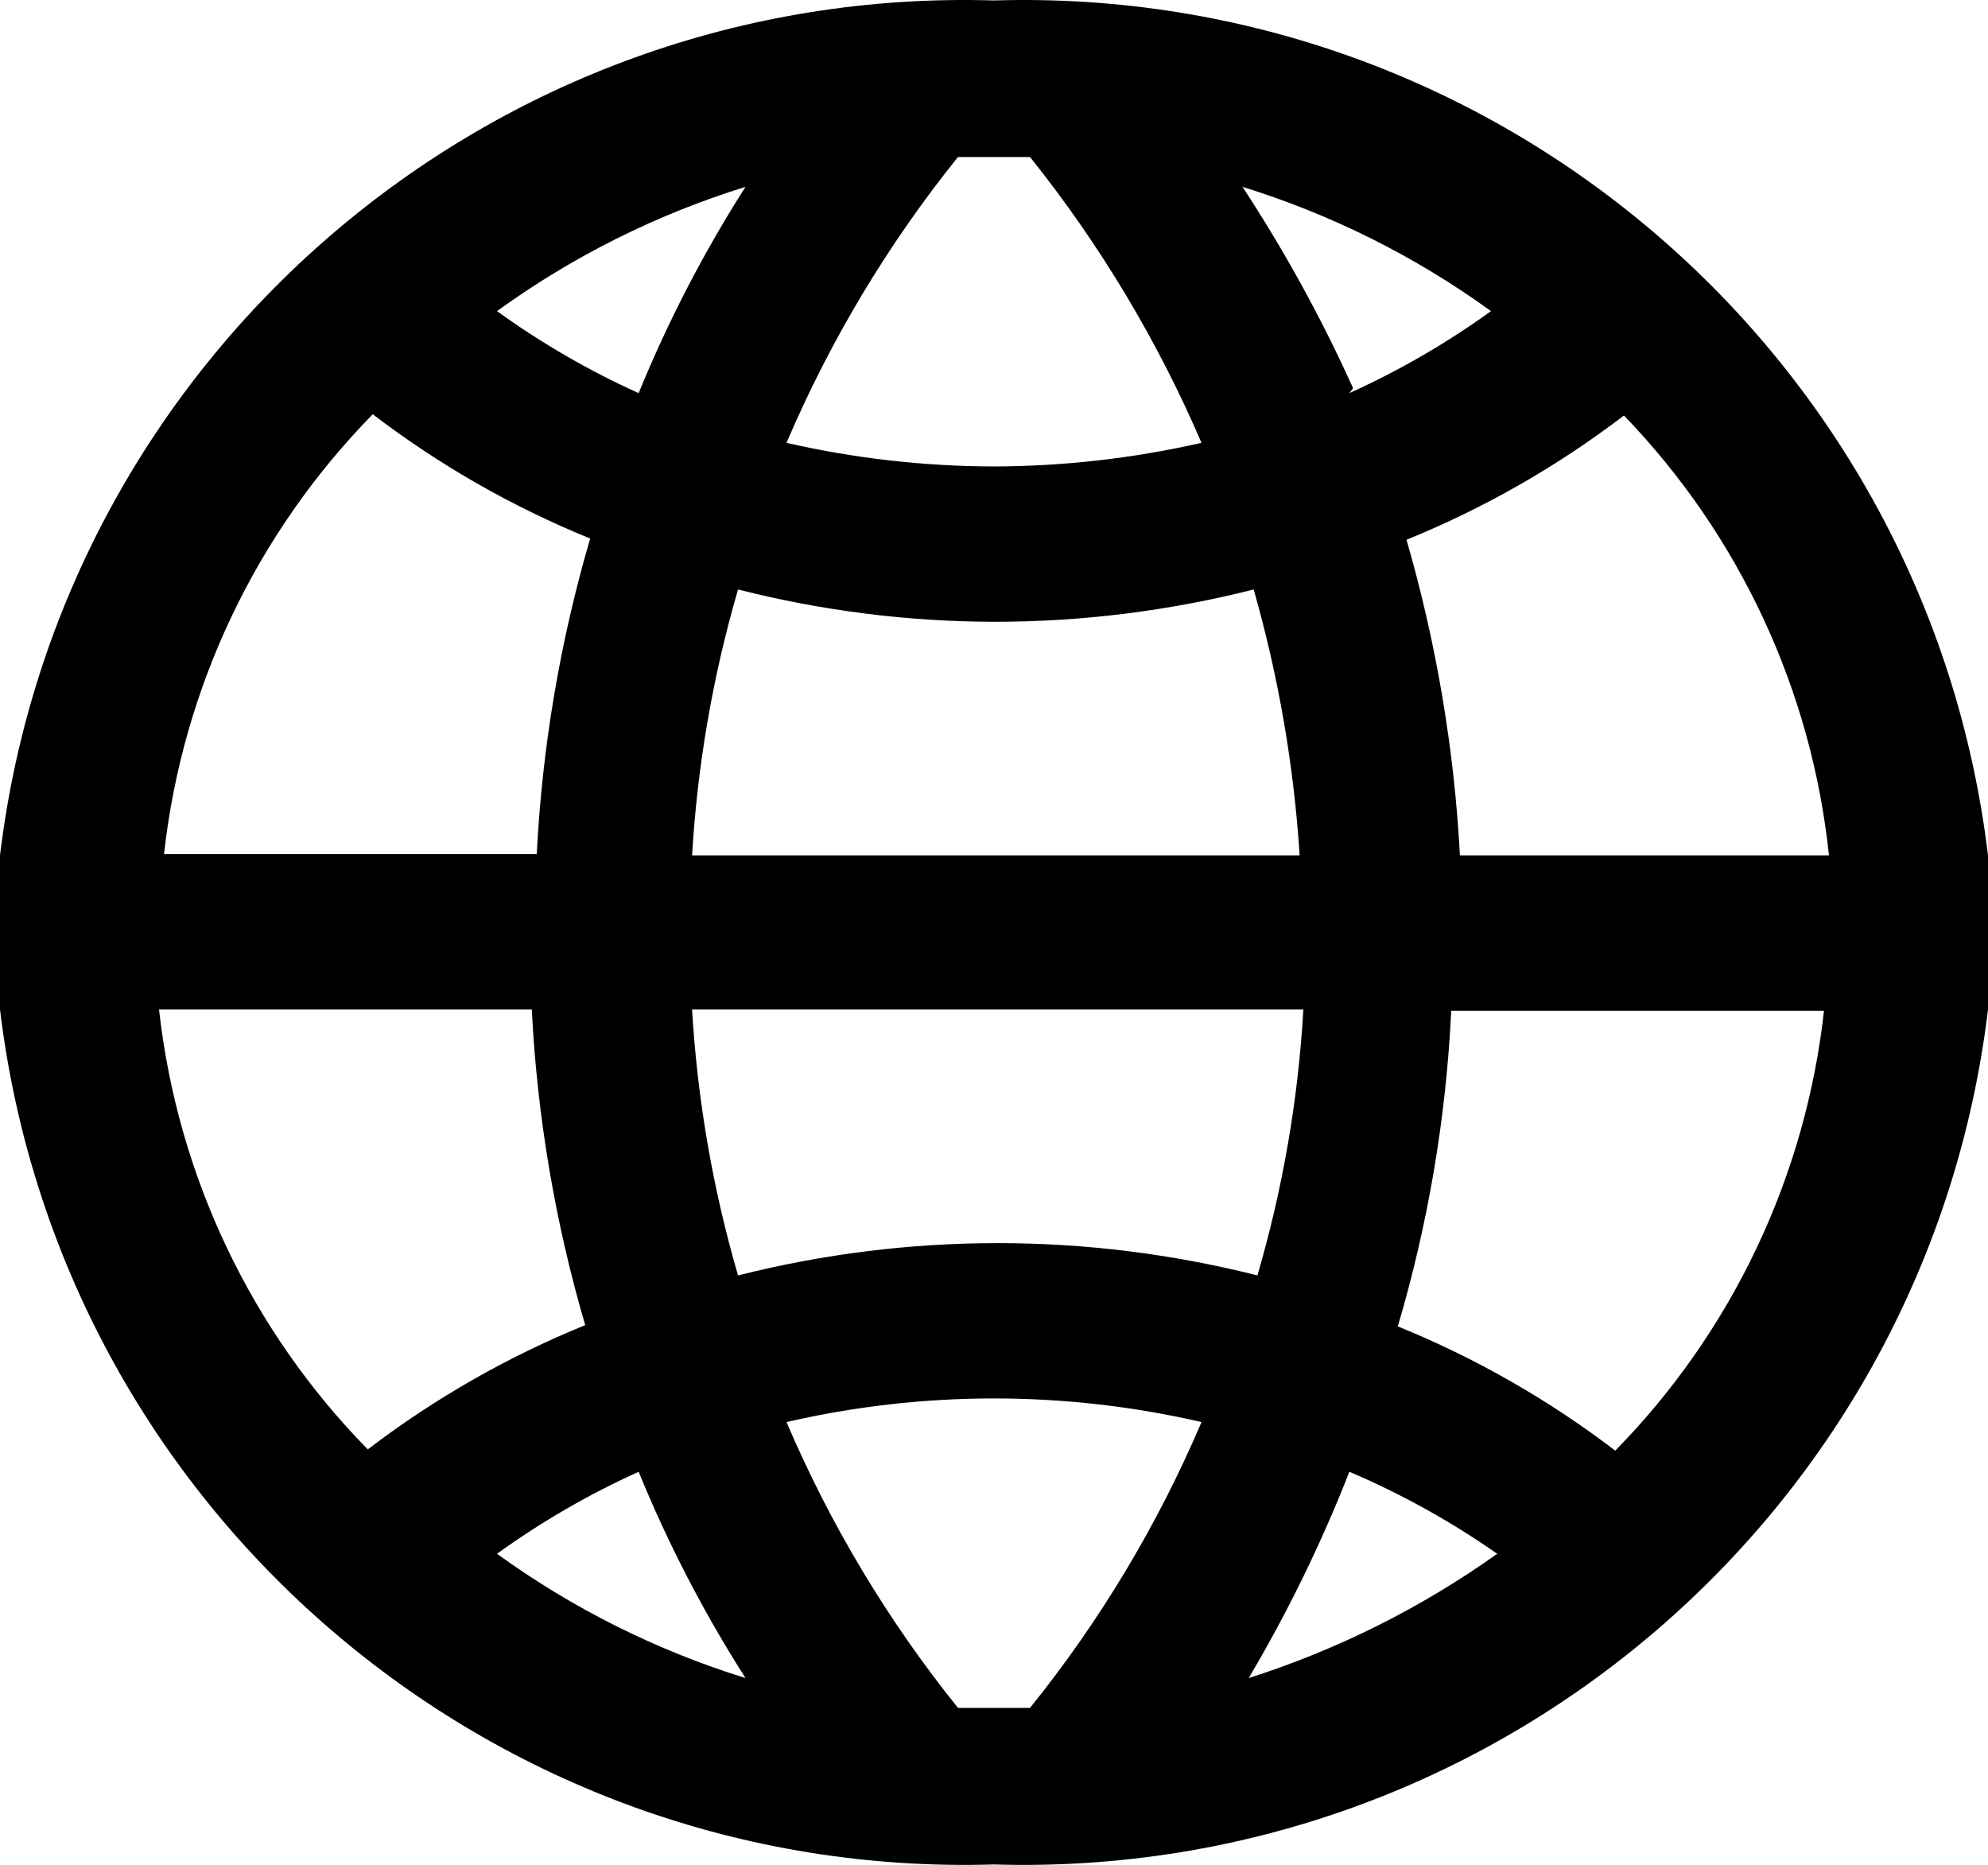
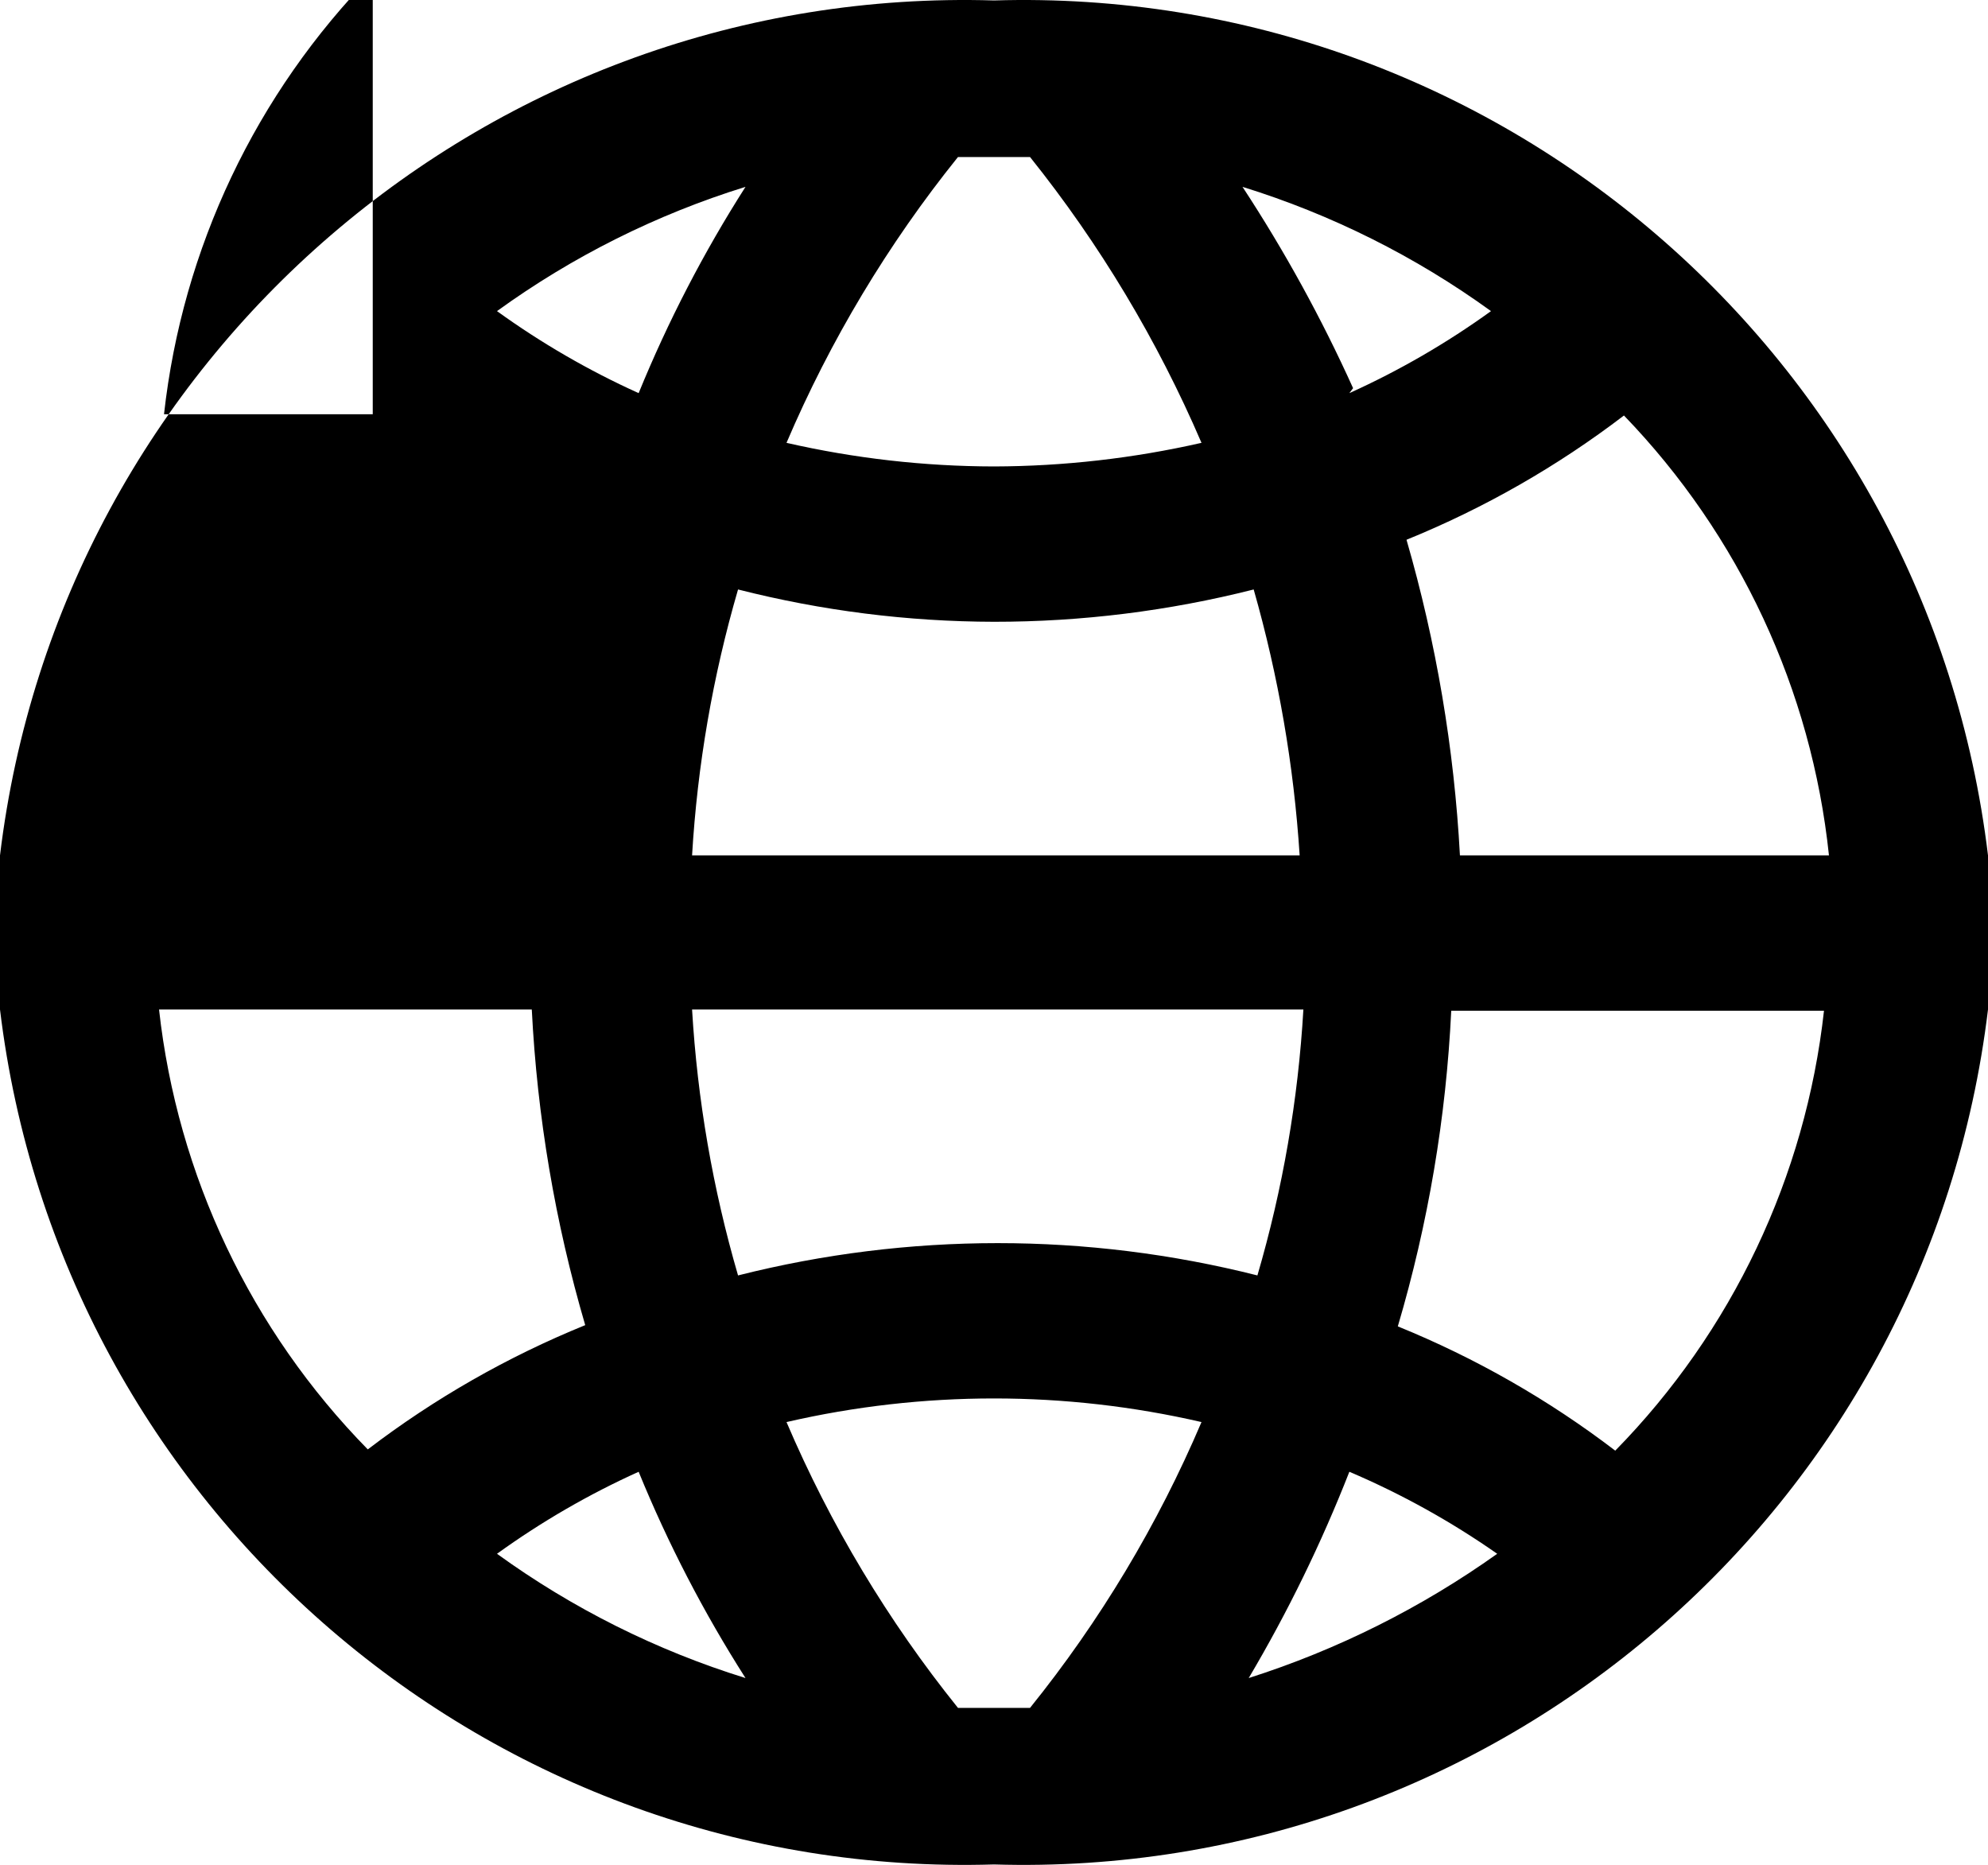
<svg xmlns="http://www.w3.org/2000/svg" id="Layer_2" data-name="Layer 2" viewBox="0 0 800 750.36">
  <g id="Layer_1-2" data-name="Layer 1">
-     <path d="M800,344.18C775.77,143.28,602.26-5.93,400,.18,197.74-5.93,24.23,143.28,0,344.18v62c24.23,200.9,197.74,350.11,400,344,202.26,6.11,375.77-143.1,400-344v-62ZM737.5,344.18h-150c-2.32-43.01-9.53-85.62-21.5-127,31.26-12.71,60.68-29.52,87.5-50,46.47,48.15,75.51,110.45,82.5,177h1.5ZM278.5,344.18c2.14-36.25,8.34-72.14,18.5-107,33.67,8.56,68.26,12.93,103,13,35.24.02,70.34-4.35,104.5-13,9.96,34.91,16.16,70.78,18.5,107h-244.5ZM524.5,406.18c-2.1,36.25-8.3,72.15-18.5,107-68.59-17.33-140.41-17.33-209,0-10.16-34.86-16.36-70.75-18.5-107h246ZM544.5,156.18c-12.7-28.12-27.58-55.2-44.5-81,35.83,11.11,69.61,28,100,50-17.85,12.88-36.94,23.94-57,33l1.5-2ZM414.5,63.18c28.06,35.06,51.27,73.74,69,115-27.4,6.23-55.4,9.42-83.5,9.5-28.1-.05-56.11-3.24-83.5-9.5,17.63-41.31,40.85-80,69-115h29,0ZM257,158.18c-20.06-9.06-39.15-20.12-57-33,30.39-22,64.17-38.89,100-50-16.8,26.32-31.19,54.1-43,83h0ZM150,166.68c26.82,20.48,56.24,37.29,87.5,50-12.12,41.35-19.33,83.97-21.5,127H66c7.4-66.74,36.98-129.06,84-177ZM64,406.18h150c2.17,43.03,9.38,85.65,21.5,127-31.26,12.71-60.68,29.52-87.5,50-47.02-47.94-76.6-110.26-84-177h0ZM257,592.18c11.81,28.9,26.2,56.68,43,83-35.83-11.11-69.61-28-100-50,17.85-12.88,36.94-23.94,57-33ZM385.5,687.18c-28.15-35-51.37-73.69-69-115,54.95-12.67,112.05-12.67,167,0-17.6,41.33-40.82,80.02-69,115h-29ZM543,592.18c20.92,8.91,40.86,19.97,59.5,33-30.54,21.74-64.28,38.61-100,50,15.71-26.53,29.25-54.29,40.5-83h0ZM650,583.68c-26.82-20.48-56.24-37.29-87.5-50,12.21-41.32,19.43-83.96,21.5-127h150c-7.4,66.74-36.98,129.06-84,177h0Z" />
+     <path d="M800,344.18C775.77,143.28,602.26-5.93,400,.18,197.74-5.93,24.23,143.28,0,344.18v62c24.23,200.9,197.74,350.11,400,344,202.26,6.11,375.77-143.1,400-344v-62ZM737.5,344.18h-150c-2.32-43.01-9.53-85.62-21.5-127,31.26-12.71,60.68-29.52,87.5-50,46.47,48.15,75.51,110.45,82.5,177h1.5ZM278.5,344.18c2.14-36.25,8.34-72.14,18.5-107,33.67,8.56,68.26,12.93,103,13,35.24.02,70.34-4.35,104.5-13,9.96,34.91,16.16,70.78,18.5,107h-244.5ZM524.5,406.18c-2.1,36.25-8.3,72.15-18.5,107-68.59-17.33-140.41-17.33-209,0-10.16-34.86-16.36-70.75-18.5-107h246ZM544.5,156.18c-12.7-28.12-27.58-55.2-44.5-81,35.83,11.11,69.61,28,100,50-17.85,12.88-36.94,23.94-57,33l1.5-2ZM414.5,63.18c28.06,35.06,51.27,73.74,69,115-27.4,6.23-55.4,9.42-83.5,9.5-28.1-.05-56.11-3.24-83.5-9.5,17.63-41.31,40.85-80,69-115h29,0ZM257,158.18c-20.06-9.06-39.15-20.12-57-33,30.39-22,64.17-38.89,100-50-16.8,26.32-31.19,54.1-43,83h0ZM150,166.68H66c7.4-66.74,36.98-129.06,84-177ZM64,406.18h150c2.17,43.03,9.38,85.65,21.5,127-31.26,12.71-60.68,29.52-87.5,50-47.02-47.94-76.6-110.26-84-177h0ZM257,592.18c11.81,28.9,26.2,56.68,43,83-35.83-11.11-69.61-28-100-50,17.85-12.88,36.94-23.94,57-33ZM385.5,687.18c-28.15-35-51.37-73.69-69-115,54.95-12.67,112.05-12.67,167,0-17.6,41.33-40.82,80.02-69,115h-29ZM543,592.18c20.92,8.91,40.86,19.97,59.5,33-30.54,21.74-64.28,38.61-100,50,15.71-26.53,29.25-54.29,40.5-83h0ZM650,583.68c-26.82-20.48-56.24-37.29-87.5-50,12.21-41.32,19.43-83.96,21.5-127h150c-7.4,66.74-36.98,129.06-84,177h0Z" />
  </g>
</svg>